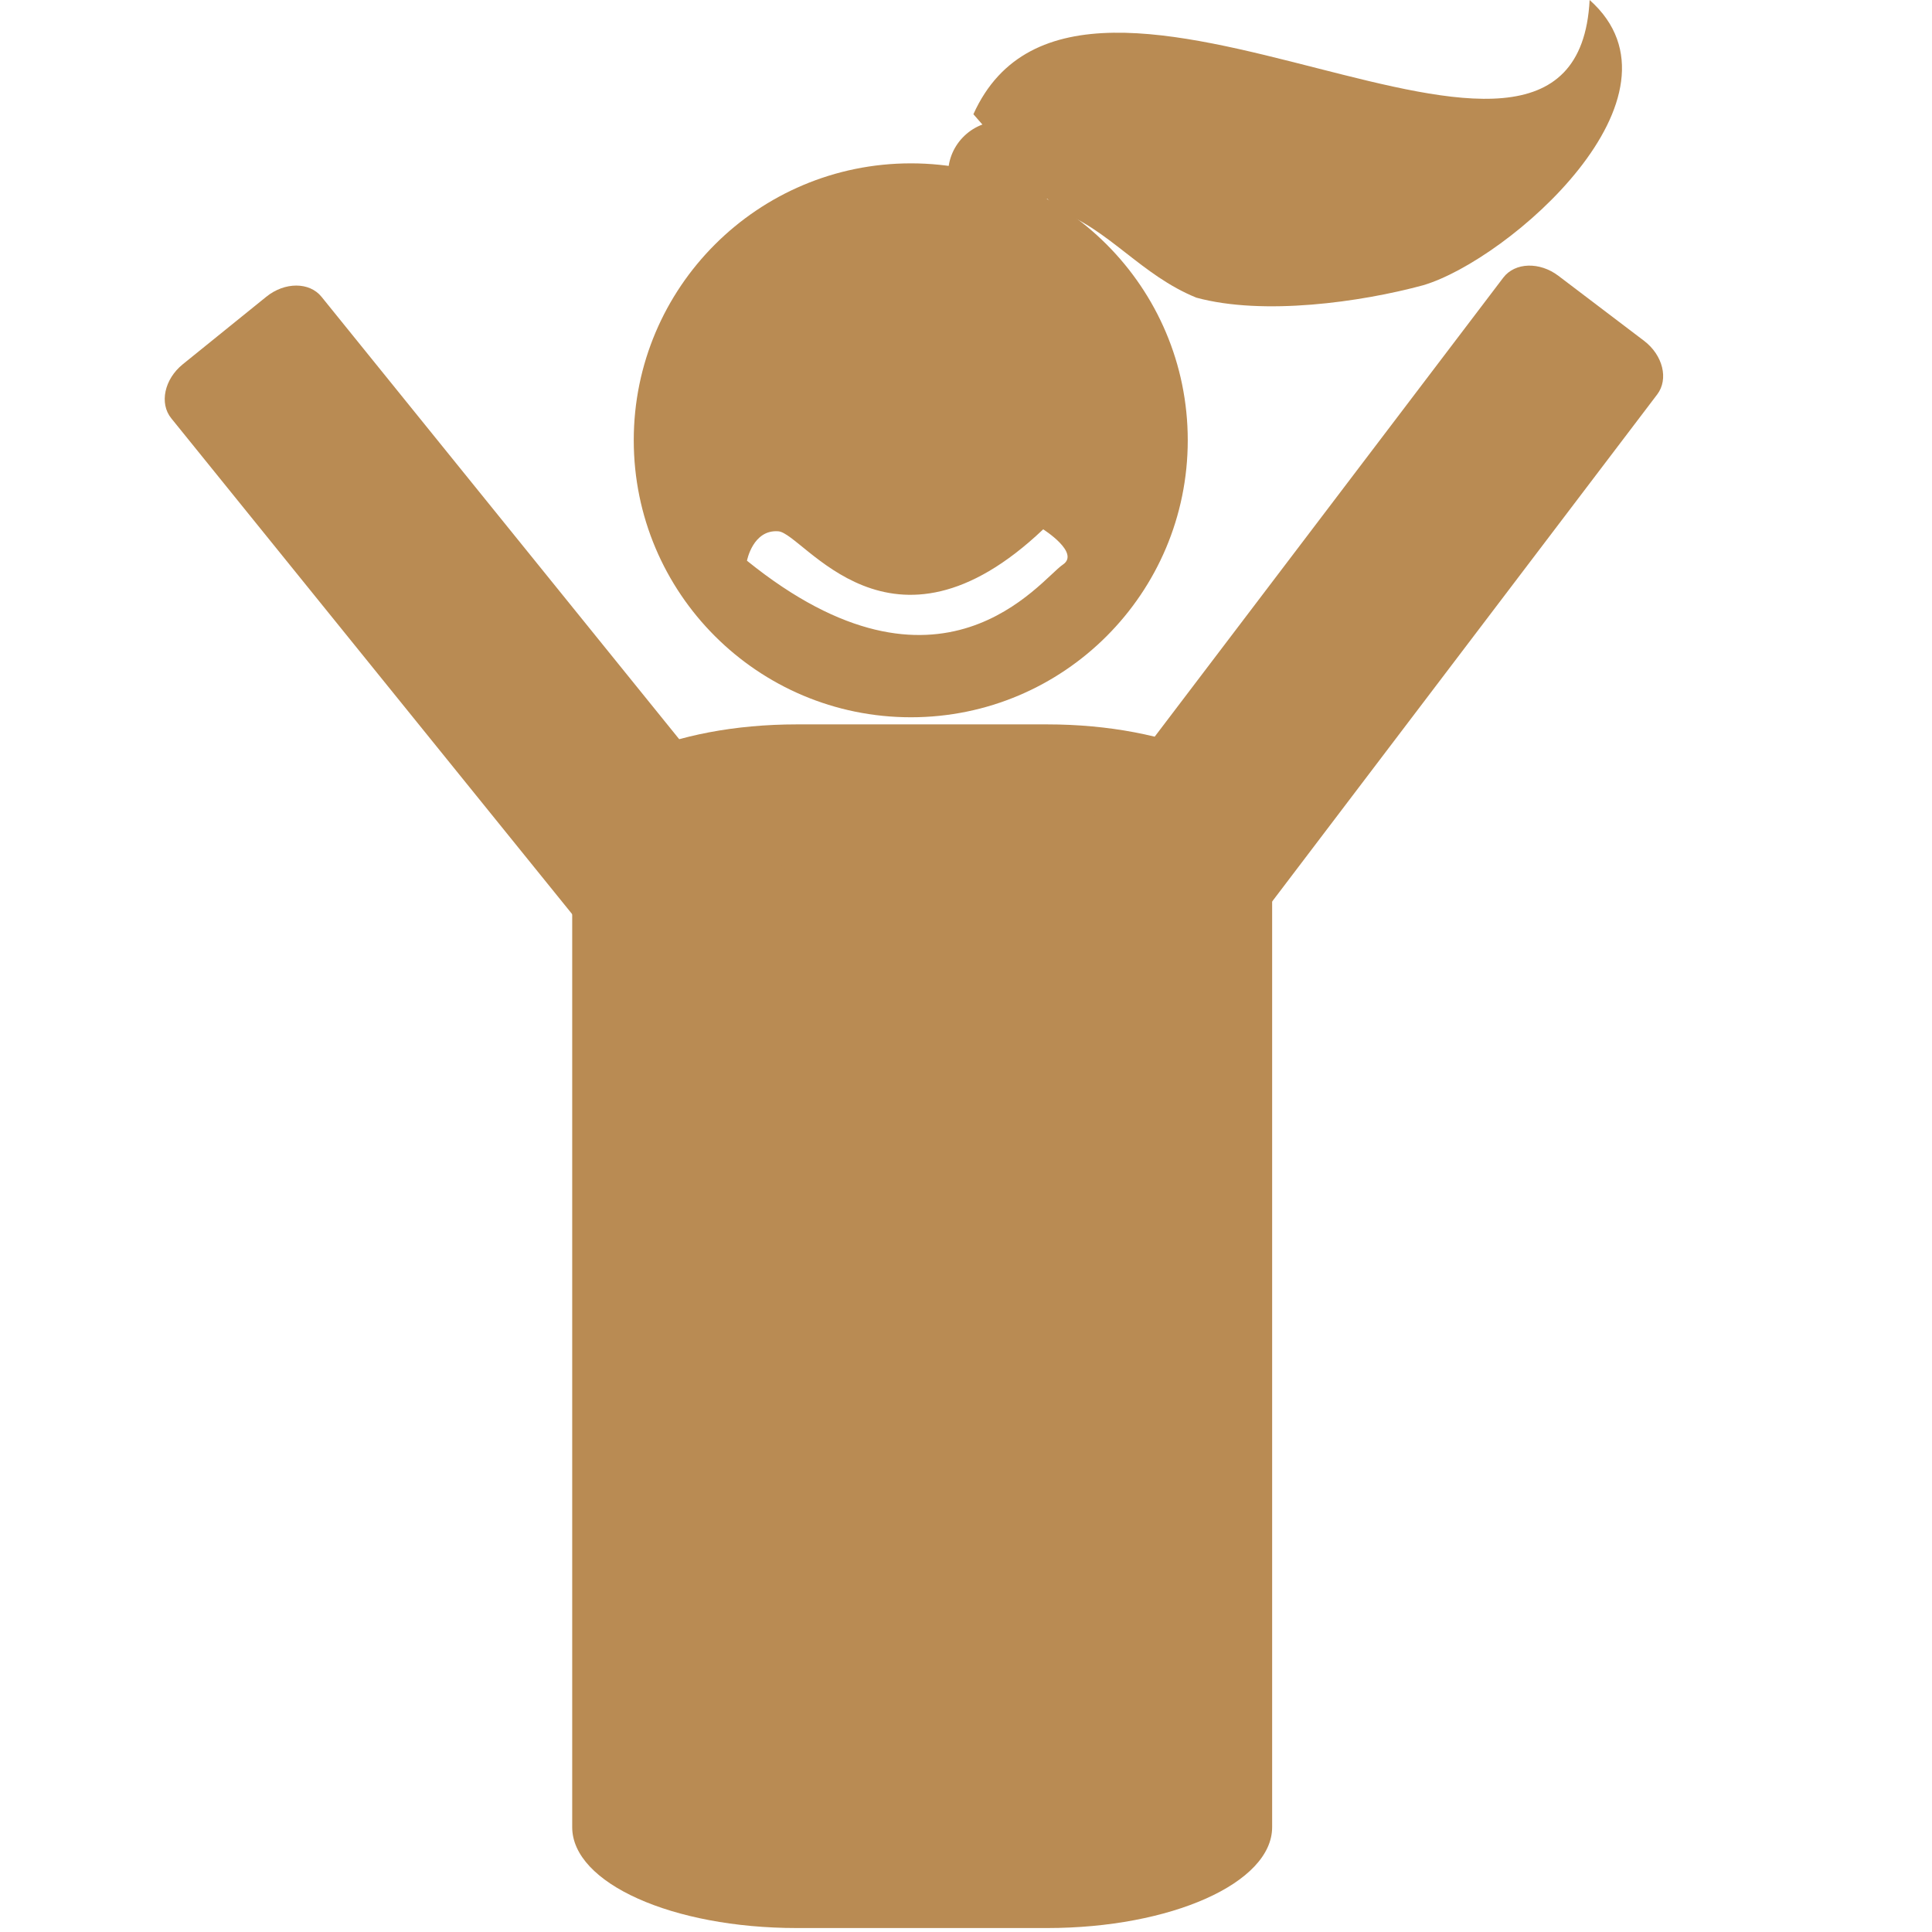
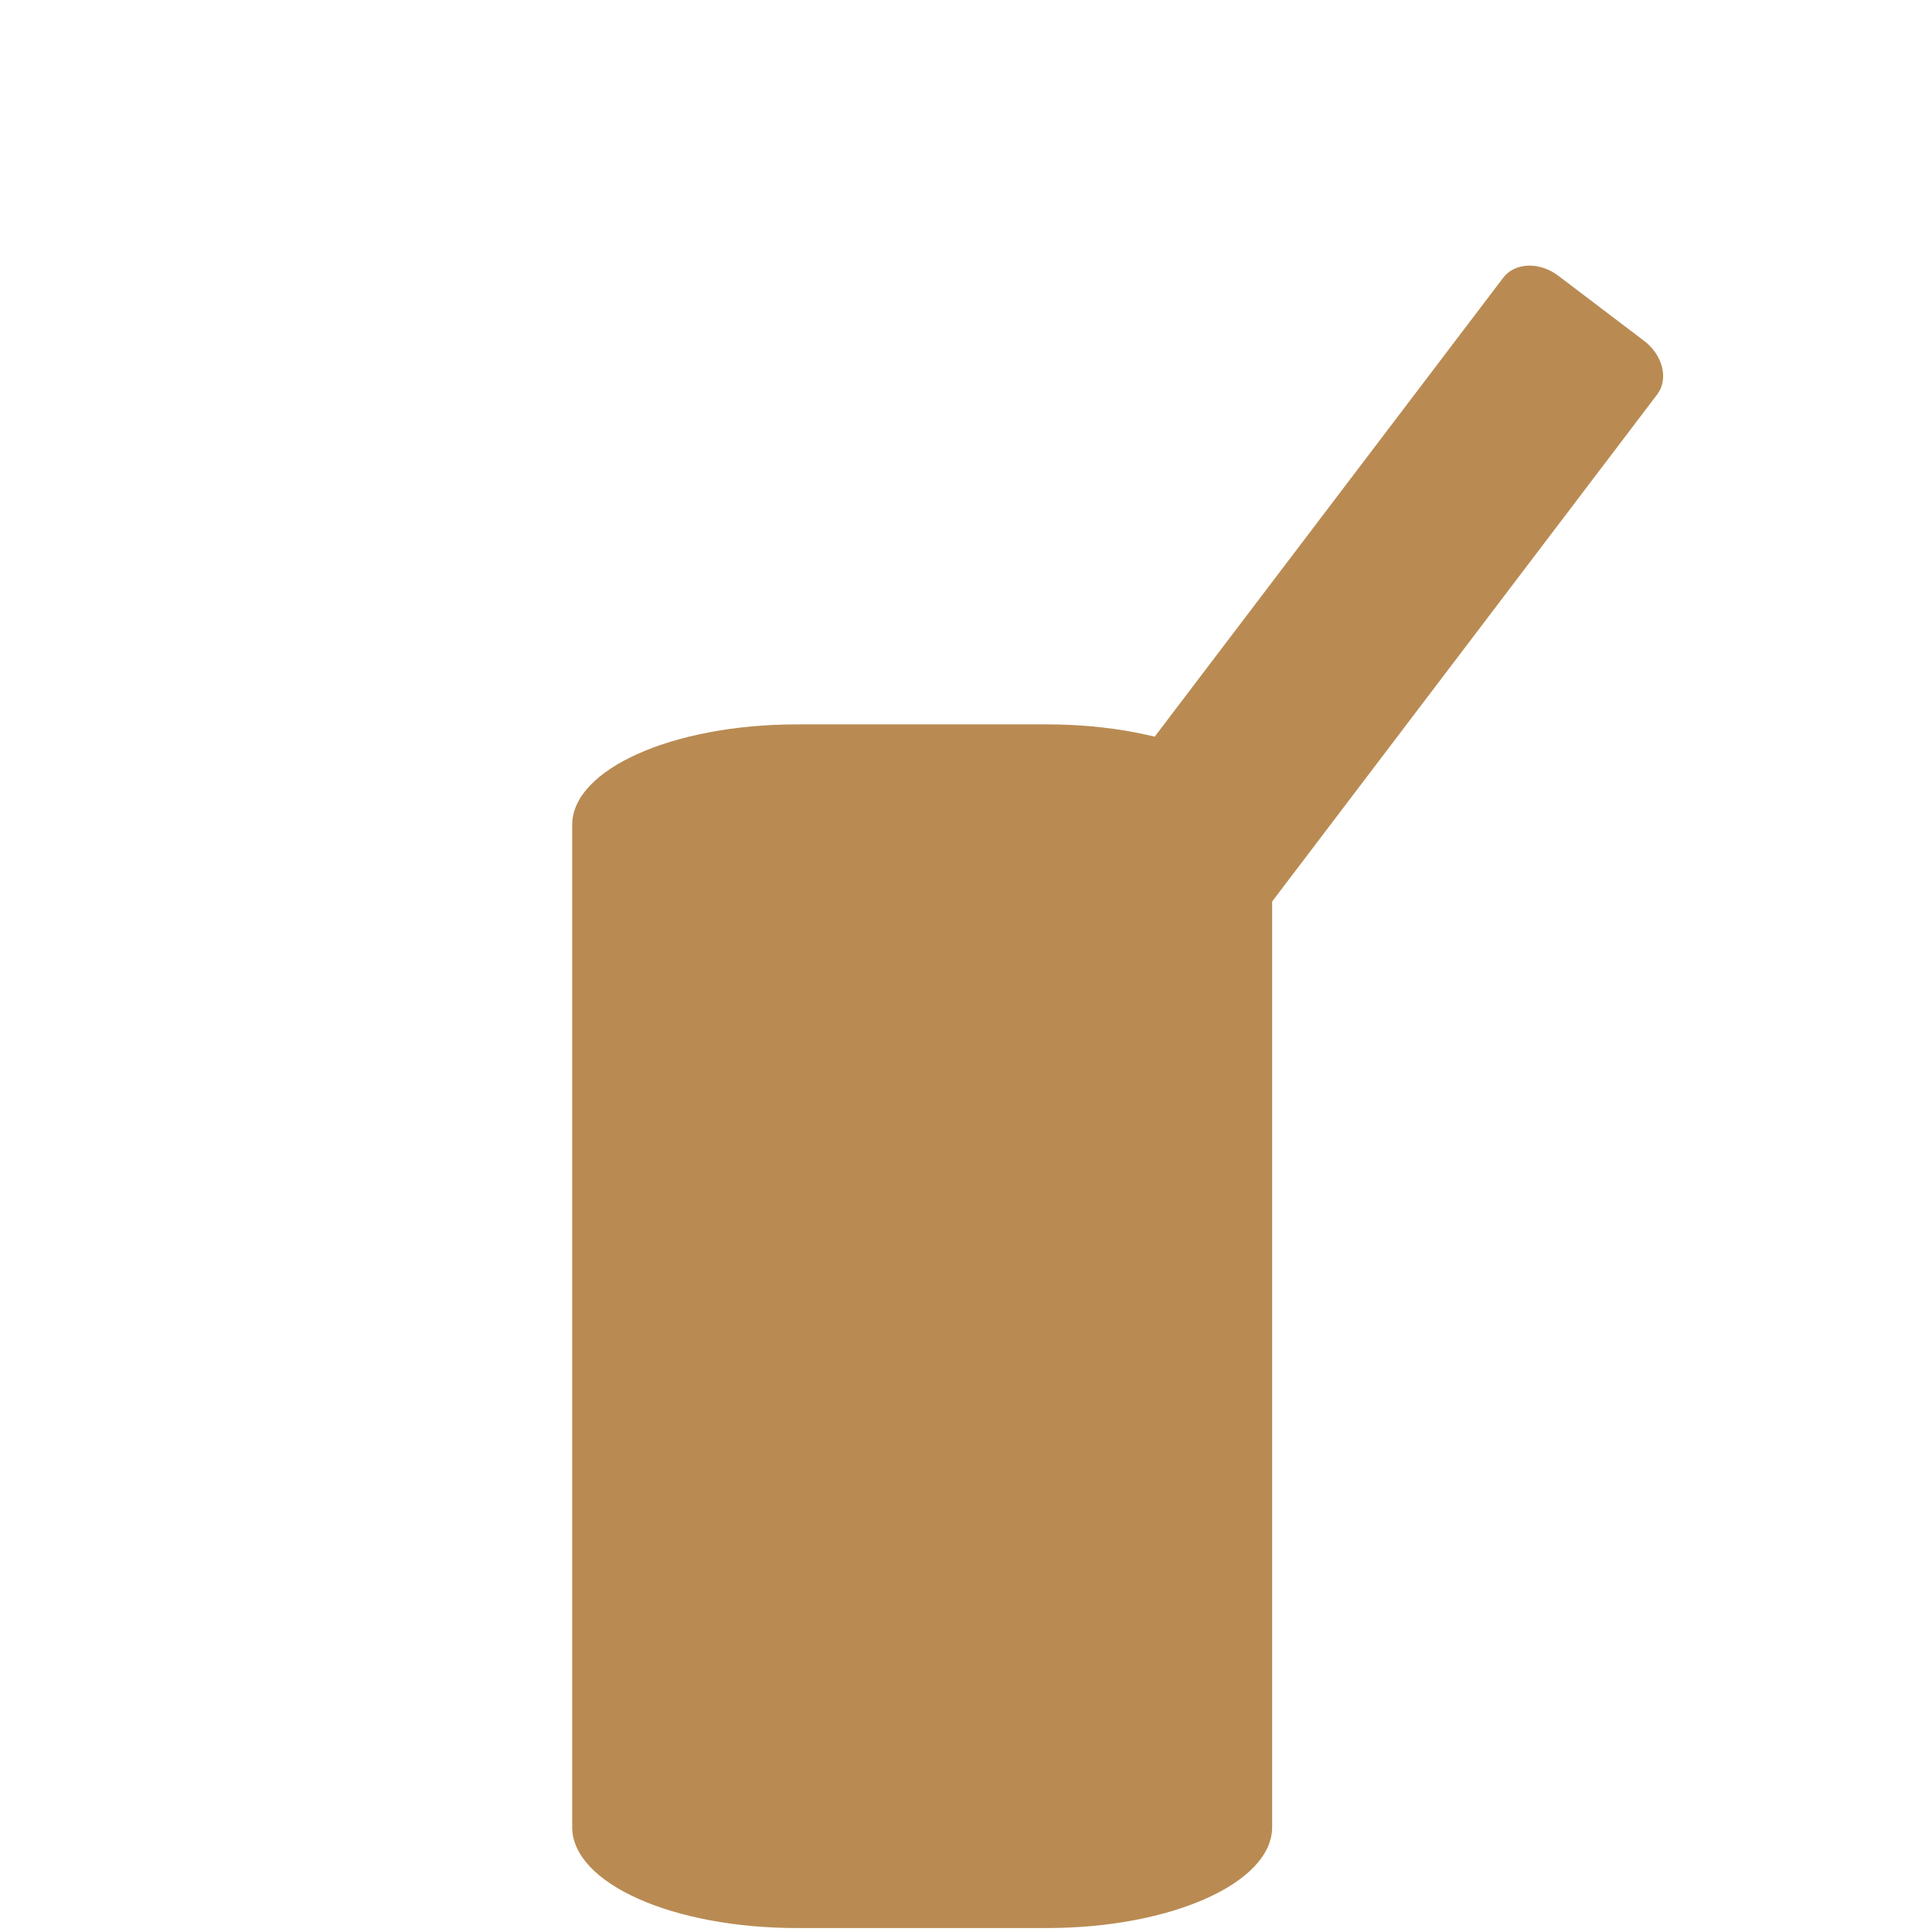
<svg xmlns="http://www.w3.org/2000/svg" height="100px" width="100px" fill="#b98b53" version="1.1" x="0px" y="0px" viewBox="0 0 100 100" enable-background="new 0 0 100 100">
  <path d="M65.846,94.573c0,2.898-5.255,5.222-11.646,5.222H41.244c-6.44,0-11.627-2.323-11.627-5.222V42.689  c0-2.862,5.187-5.195,11.627-5.195H54.2c6.391,0,11.646,2.333,11.646,5.195V94.573z" />
  <g>
-     <path d="M49.912,10.963c1.084,1.042,2.806,1.008,3.849-0.077c1.043-1.086,1.007-2.807-0.079-3.848   c-1.087-1.045-2.806-1.01-3.849,0.076S48.825,9.919,49.912,10.963z" />
    <g>
-       <path d="M50.383,5.912C56.006-6.561,81.554,13.998,82.279,0c5.574,4.956-4.182,13.459-8.619,14.765    c-3.224,0.875-8.271,1.585-11.736,0.642c-2.862-1.161-4.533-3.555-7.186-4.51L50.383,5.912z" />
-     </g>
+       </g>
  </g>
-   <path d="M41.549,46.168c0.626,0.773,0.357,2.025-0.597,2.797l-4.32,3.495c-0.956,0.771-2.235,0.771-2.861-0.003L8.864,21.651  c-0.626-0.773-0.357-2.025,0.597-2.797l4.322-3.494c0.954-0.773,2.235-0.771,2.859,0.003L41.549,46.168z" />
  <path d="M61.817,51.968c-0.601,0.792-1.881,0.832-2.858,0.089l-4.425-3.359c-0.978-0.741-1.282-1.987-0.682-2.779L77.81,14.37  c0.604-0.792,1.883-0.833,2.858-0.09l4.427,3.36c0.978,0.742,1.283,1.986,0.68,2.778L61.817,51.968z" />
-   <path d="M47.15,8.455c-7.922,0-14.347,6.418-14.347,14.333c0,7.921,6.424,14.338,14.347,14.338c7.907,0,14.328-6.417,14.328-14.338  C61.478,14.873,55.057,8.455,47.15,8.455z M55.012,29.226c-1.148,0.766-6.296,7.921-16.349-0.203c0,0,0.305-1.625,1.624-1.523  c1.32,0.102,5.79,7.413,13.709-0.102C53.996,27.398,55.926,28.617,55.012,29.226z" />
</svg>